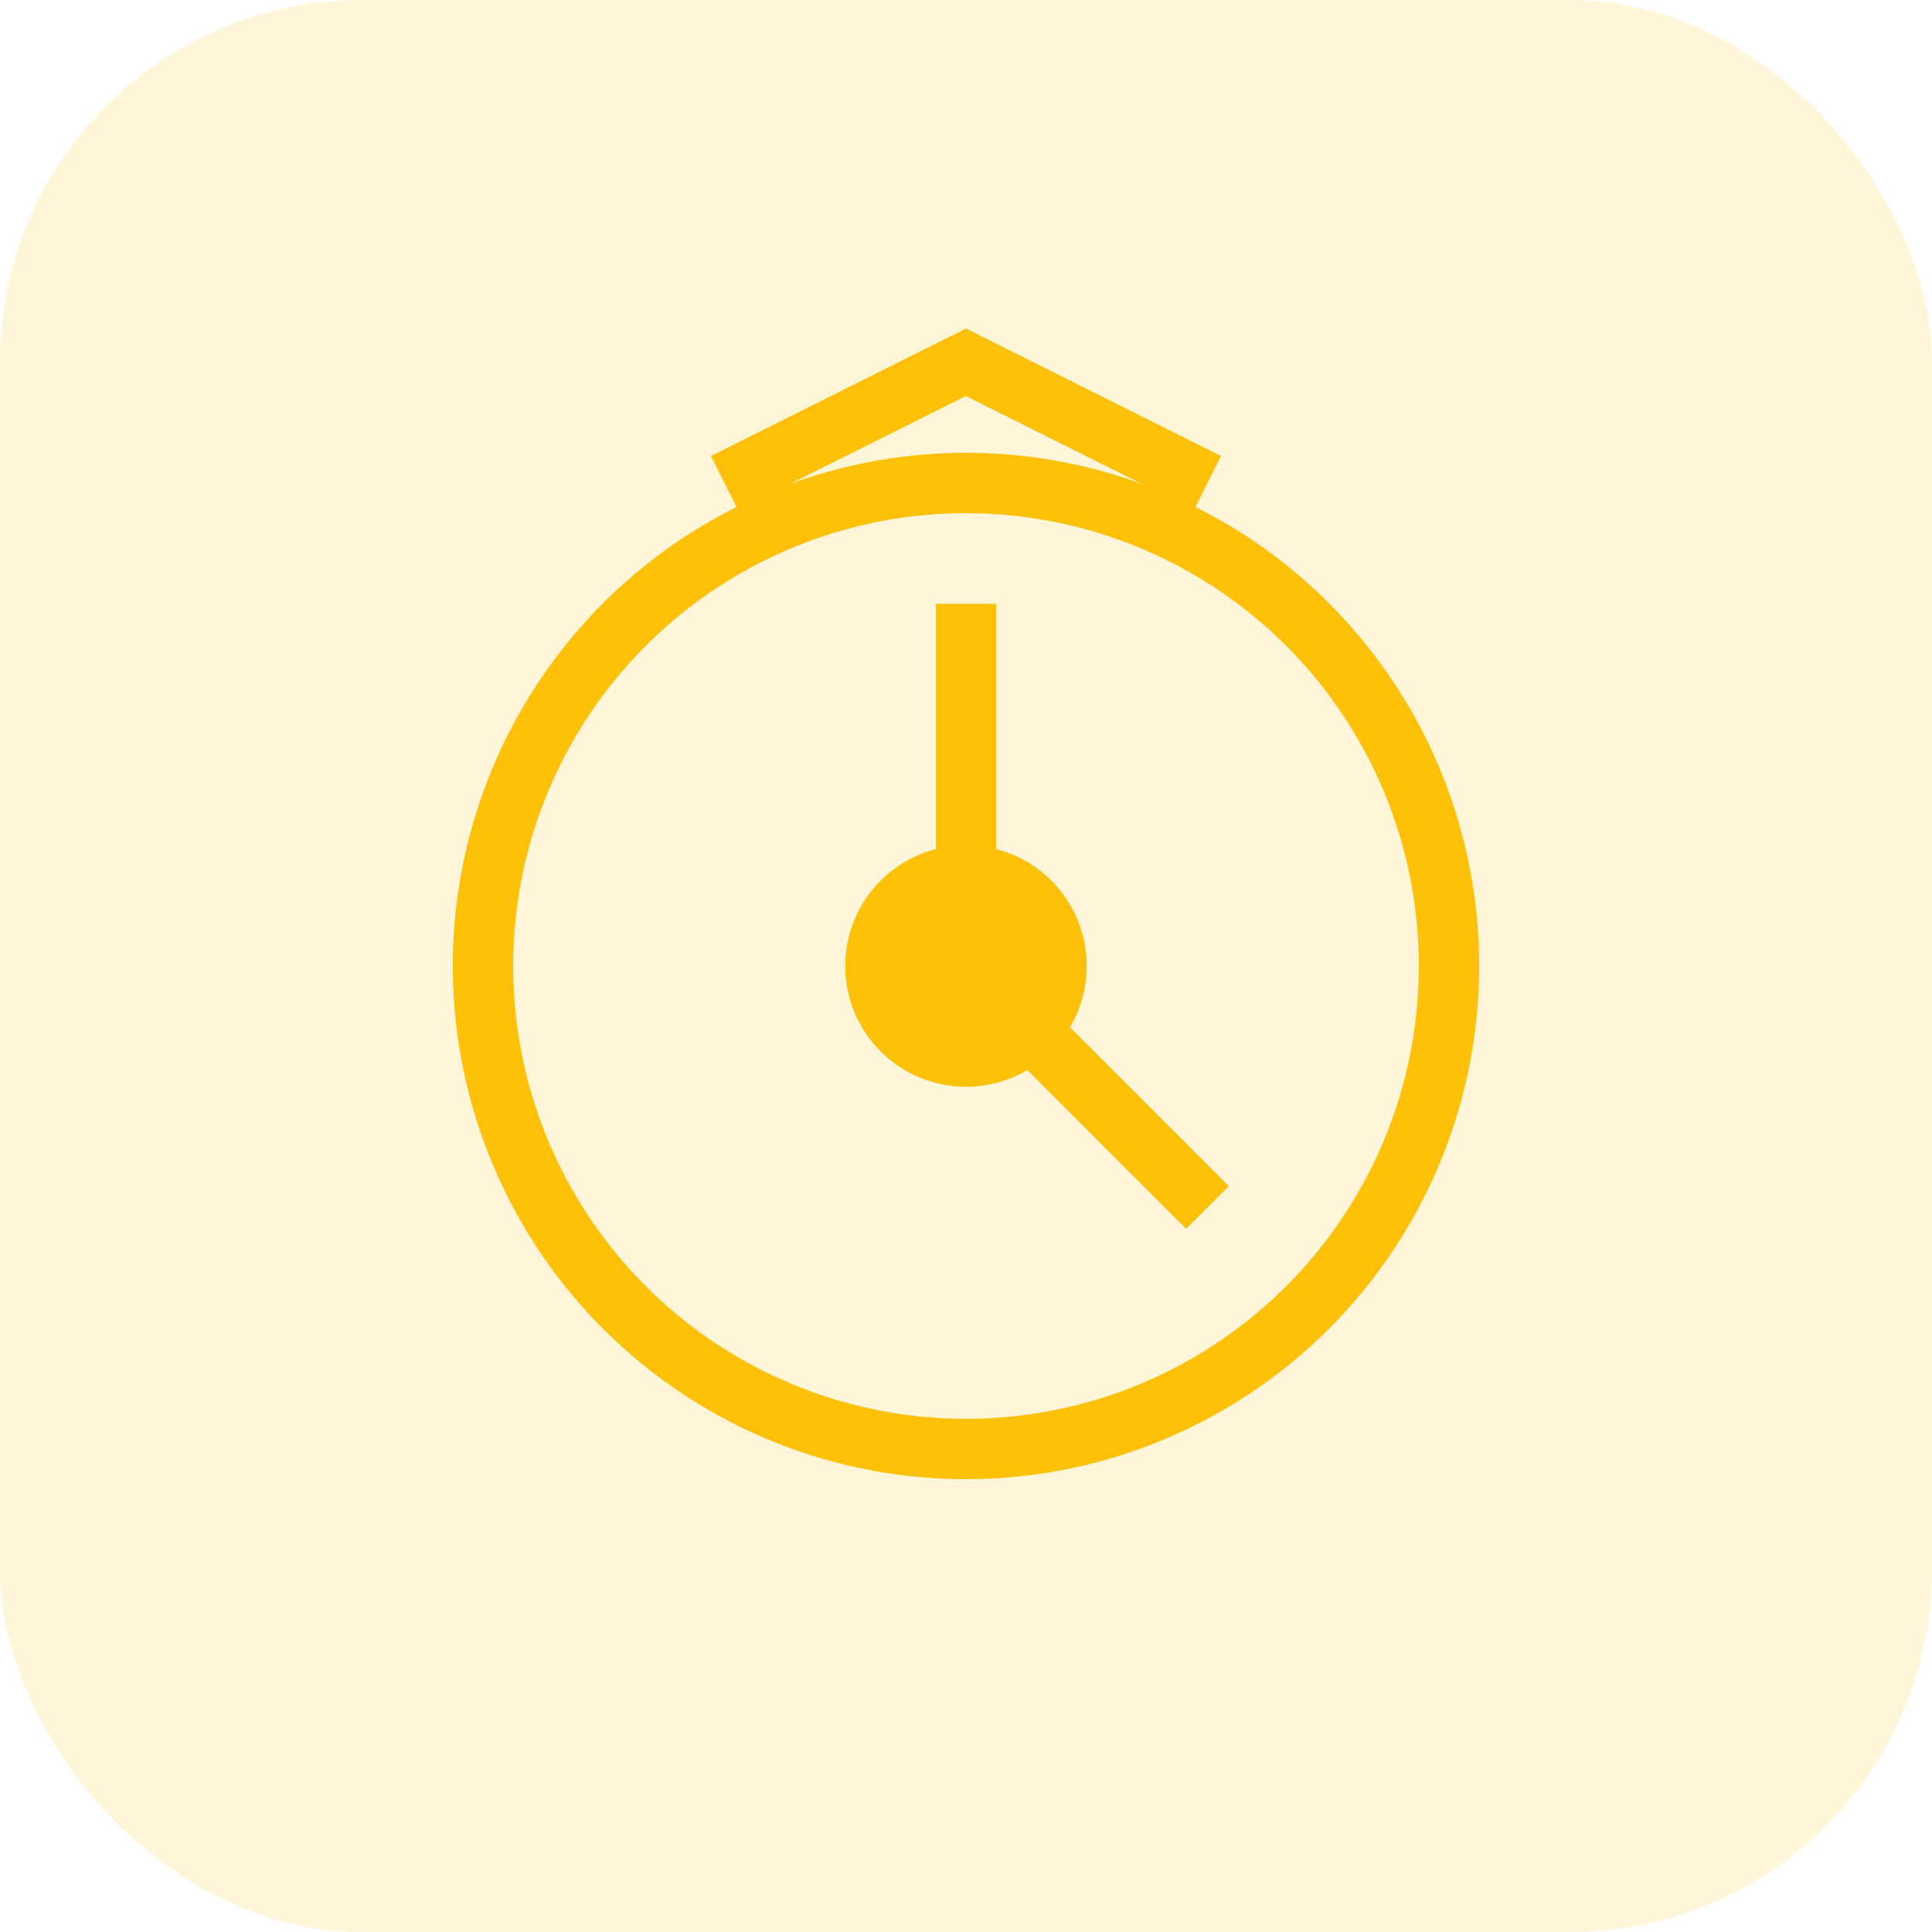
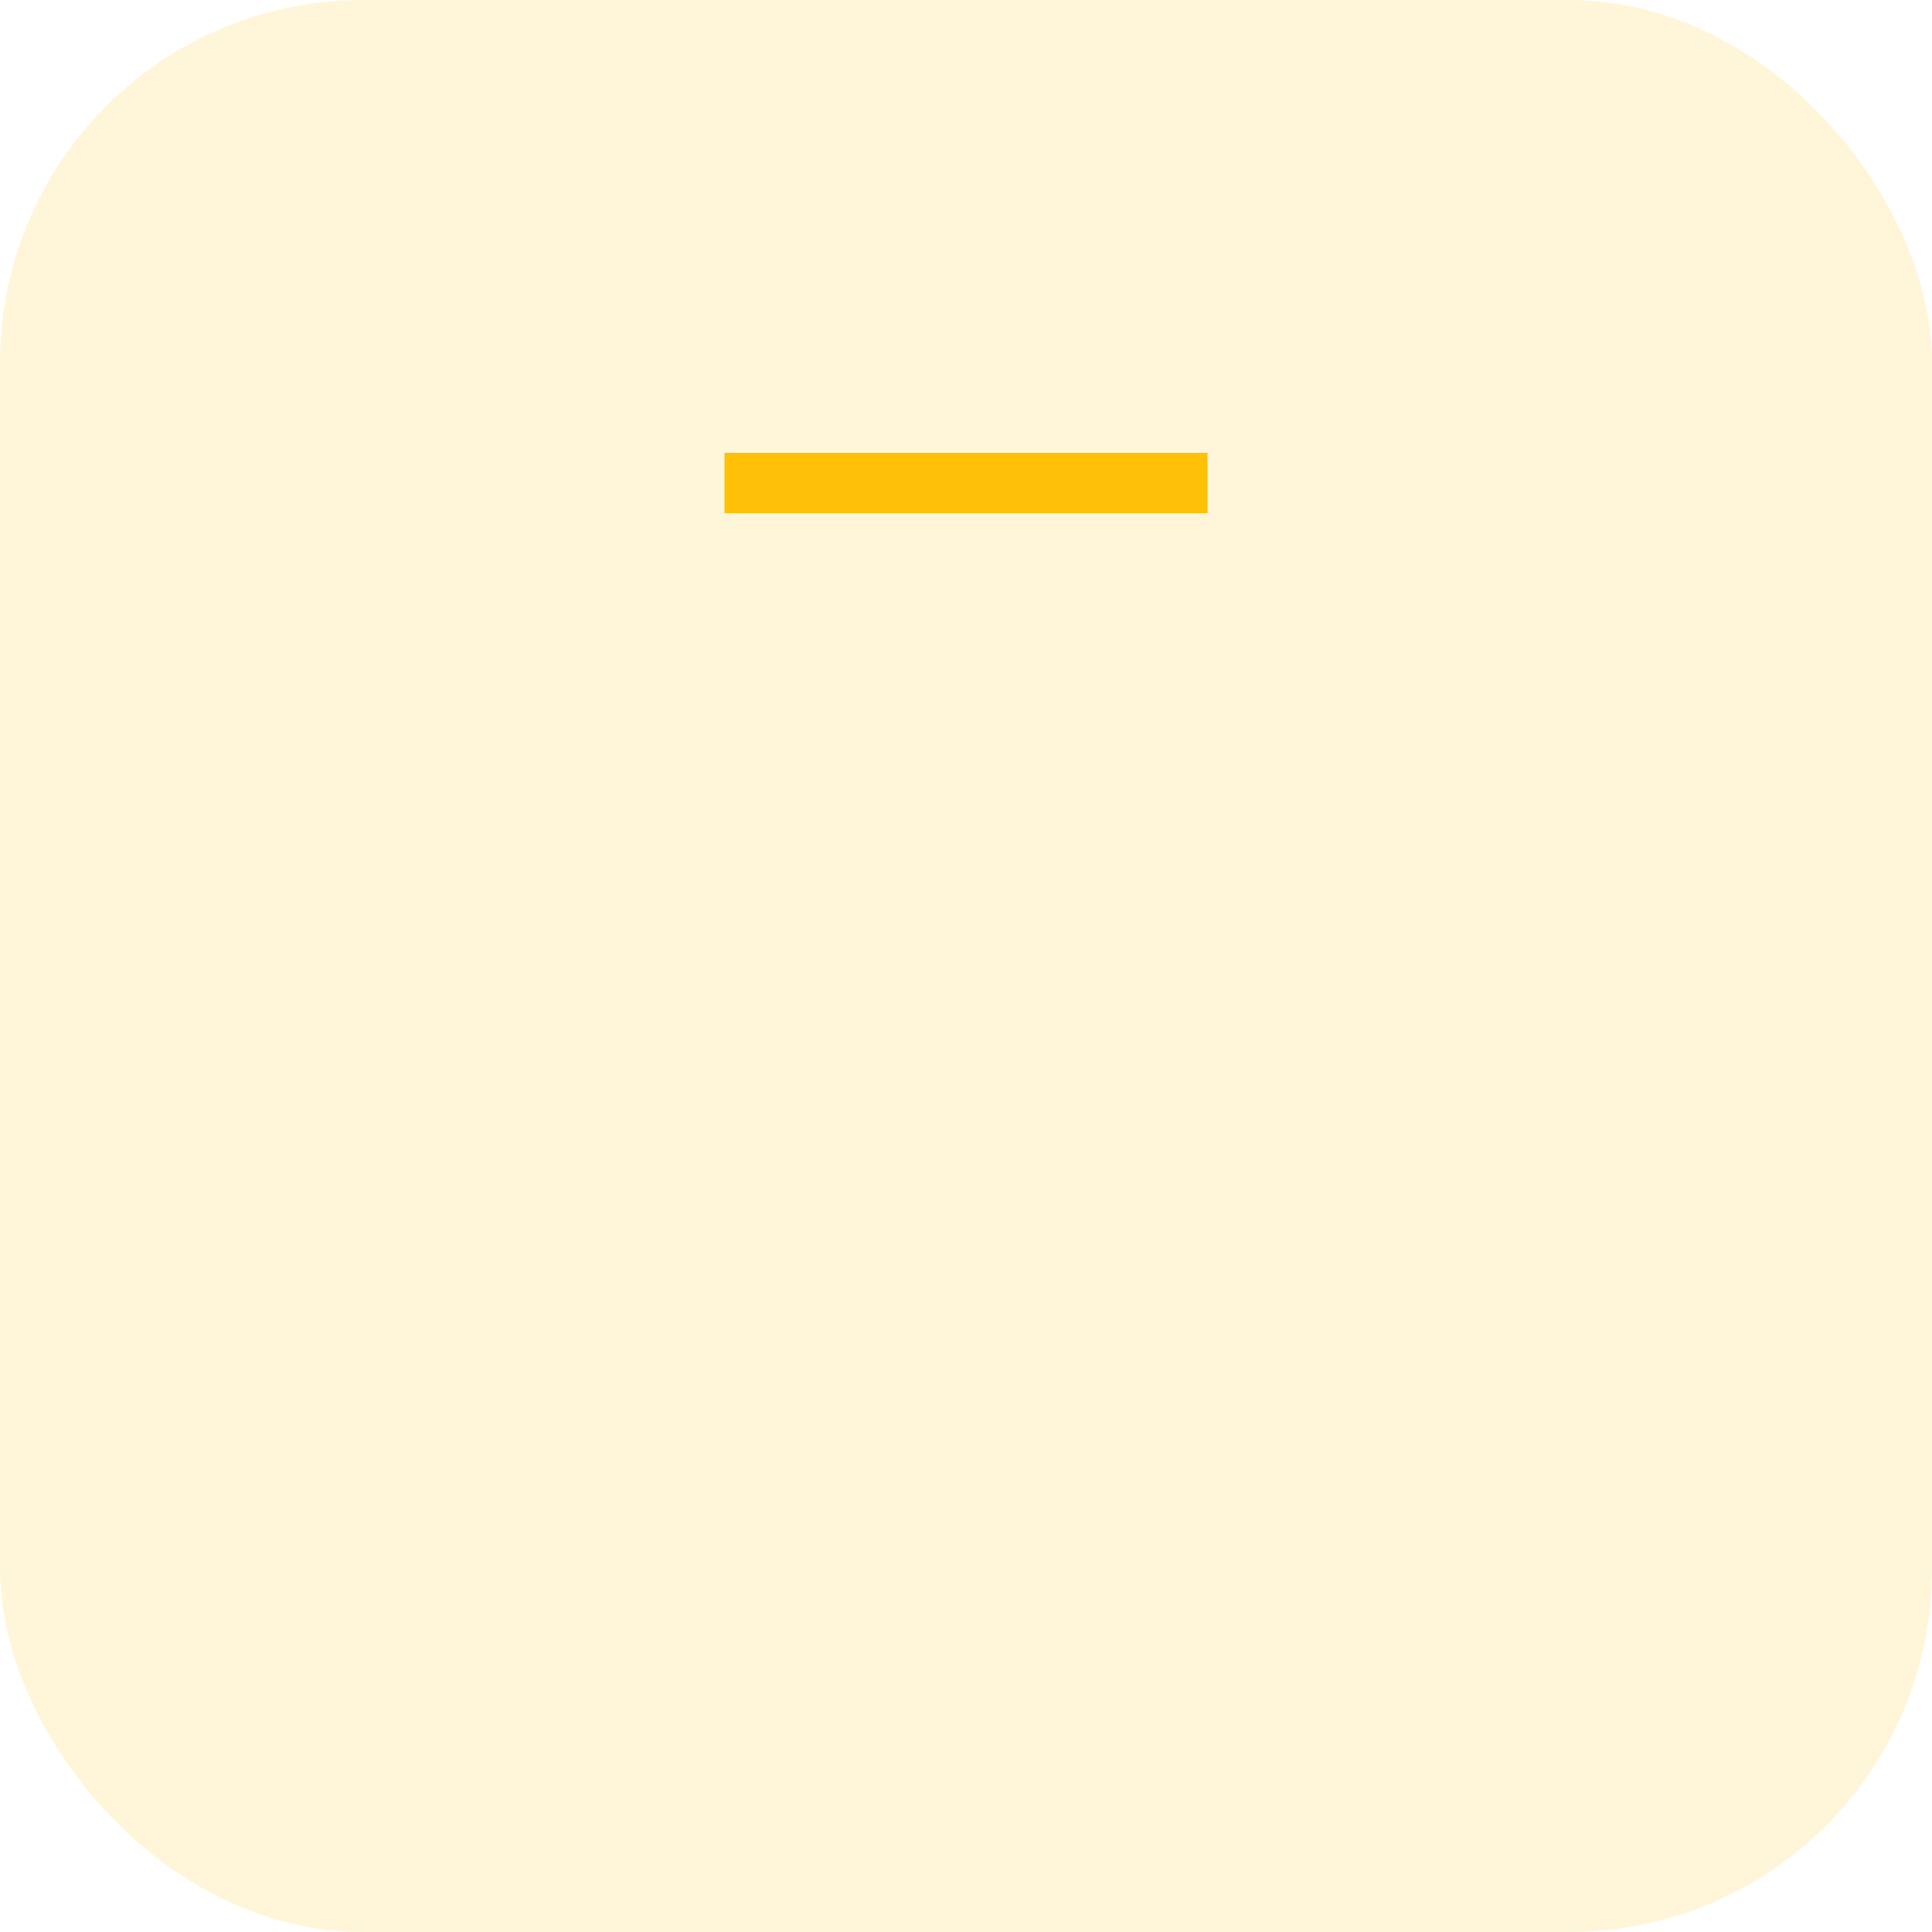
<svg xmlns="http://www.w3.org/2000/svg" viewBox="0 0 64 64" fill="none">
  <rect width="64" height="64" rx="12" fill="#FFC107" fill-opacity="0.15" />
-   <circle cx="32" cy="32" r="16" stroke="#FFC107" stroke-width="2" fill="none" />
-   <path d="M32 20V32L40 40" stroke="#FFC107" stroke-width="2" />
-   <path d="M24 16L32 12L40 16" stroke="#FFC107" stroke-width="2" fill="none" />
-   <circle cx="32" cy="32" r="4" fill="#FFC107" />
+   <path d="M24 16L40 16" stroke="#FFC107" stroke-width="2" fill="none" />
</svg>